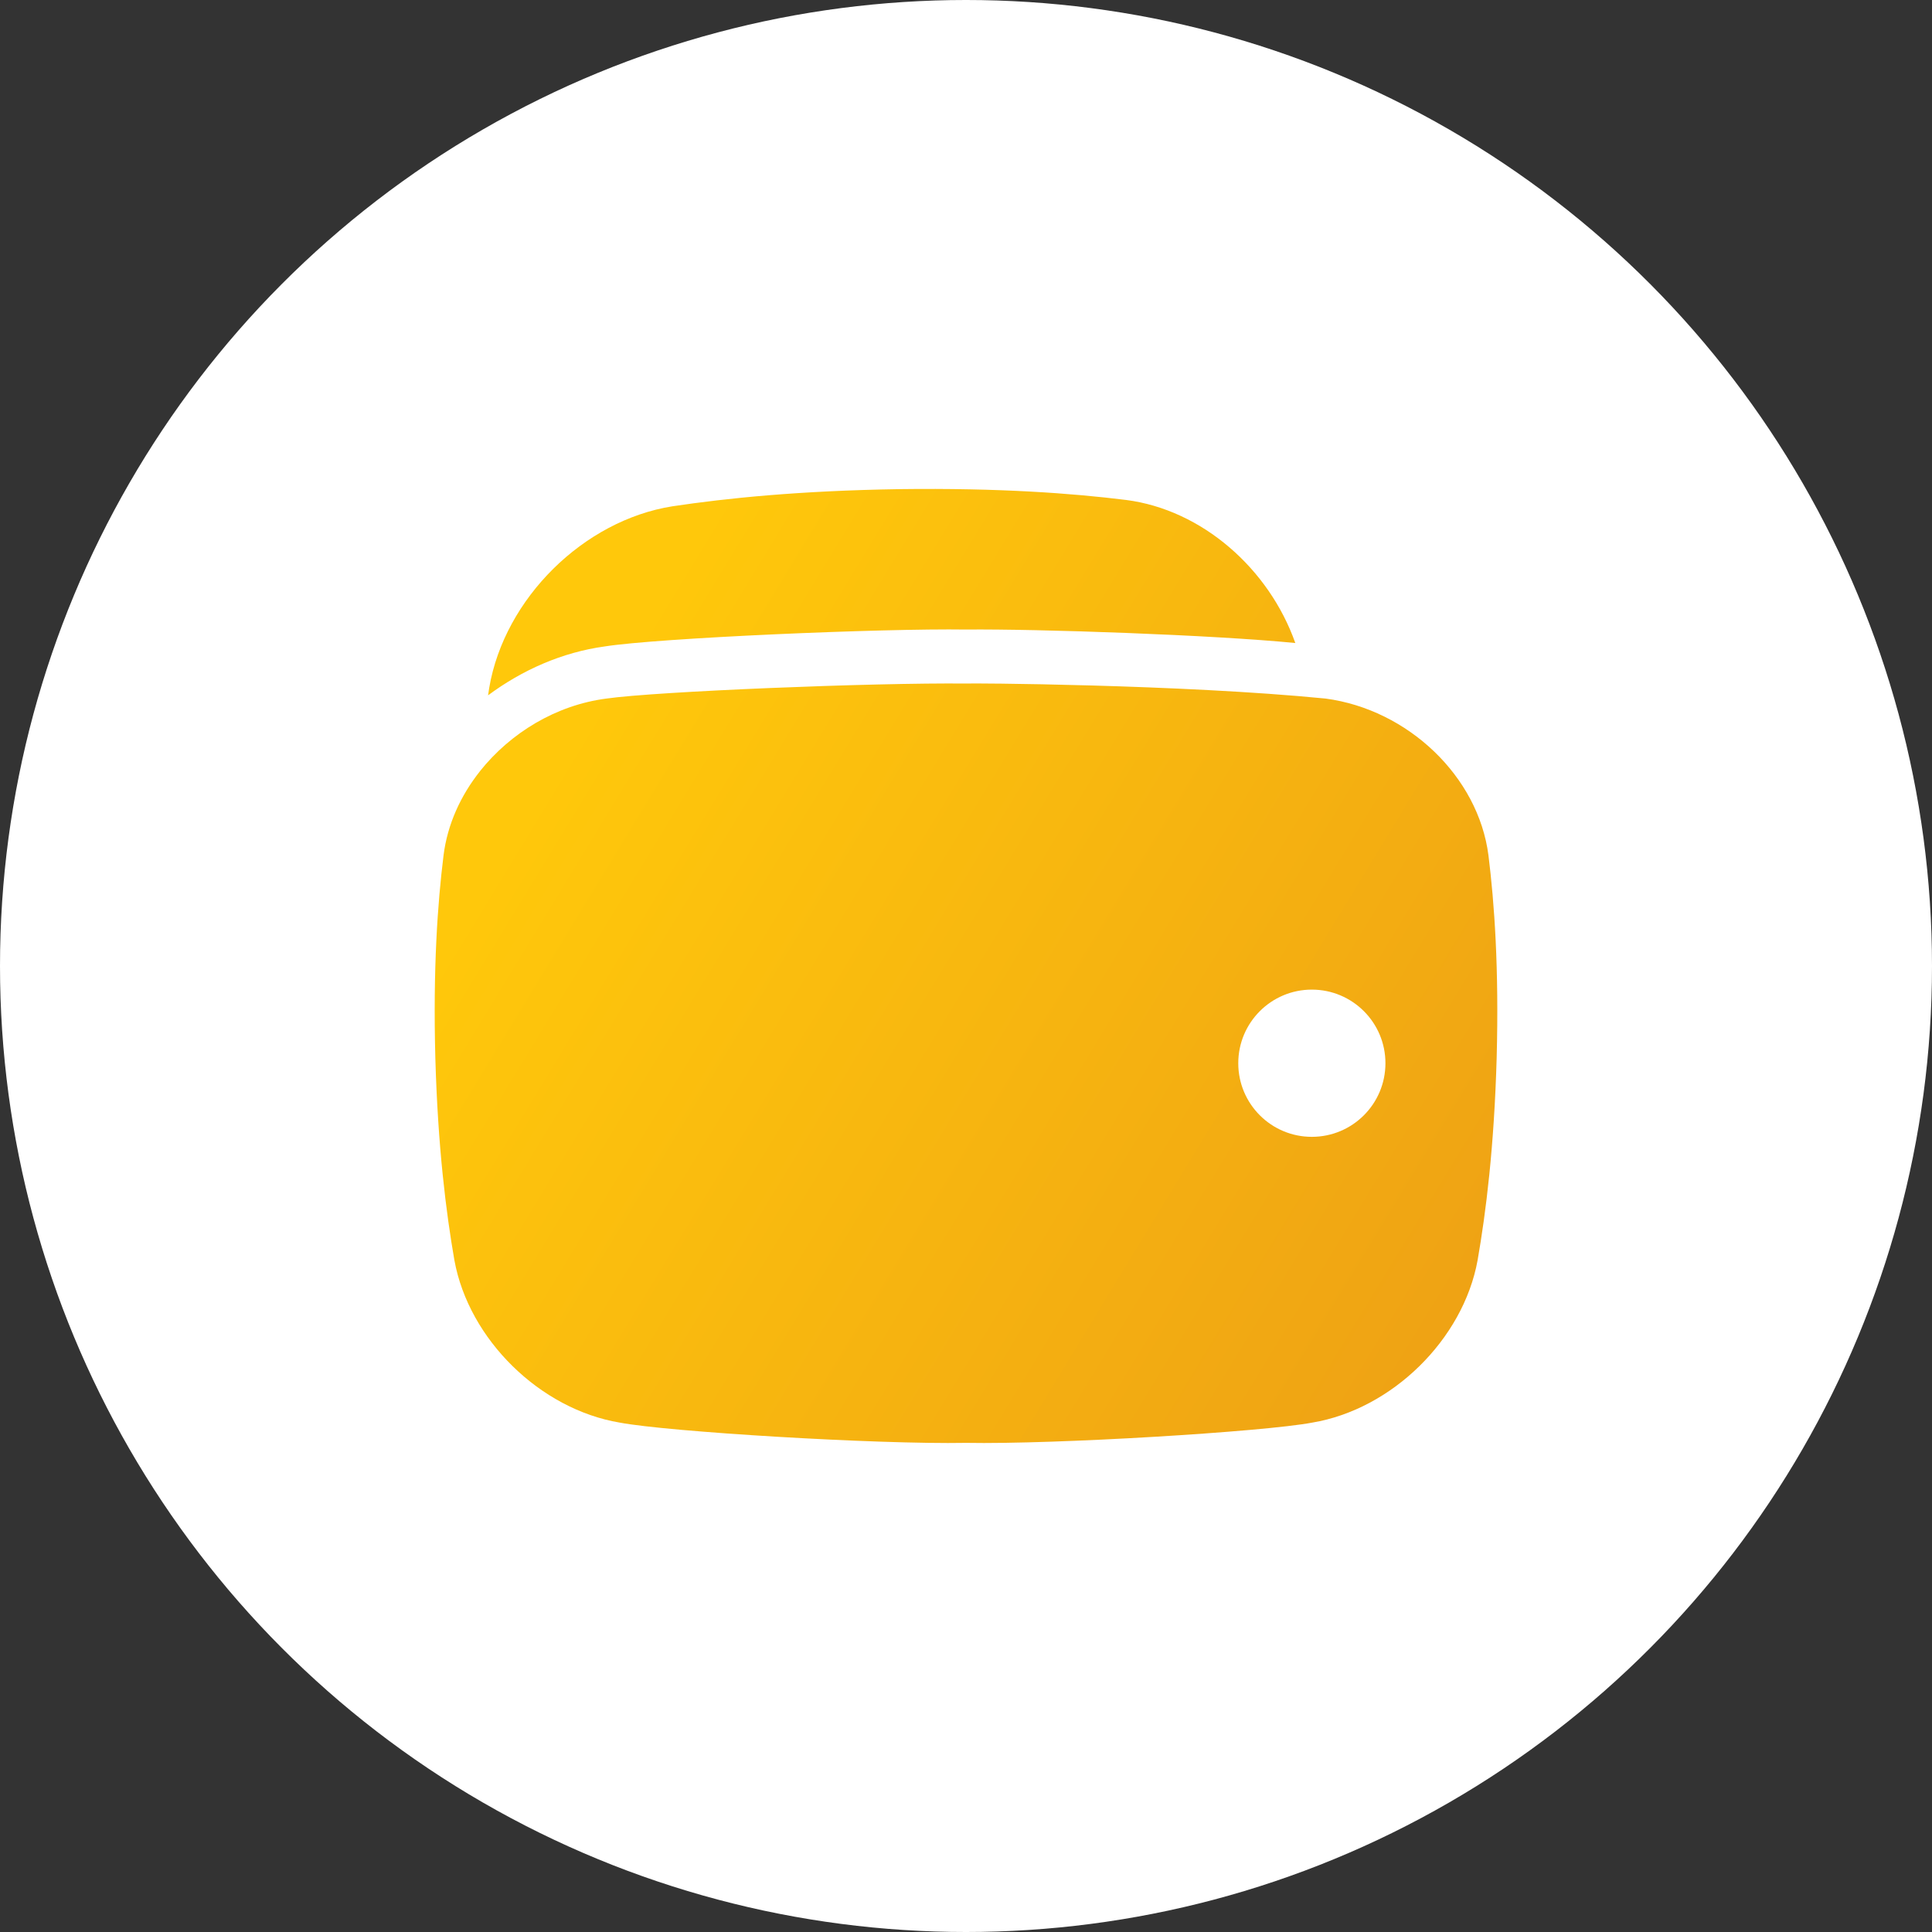
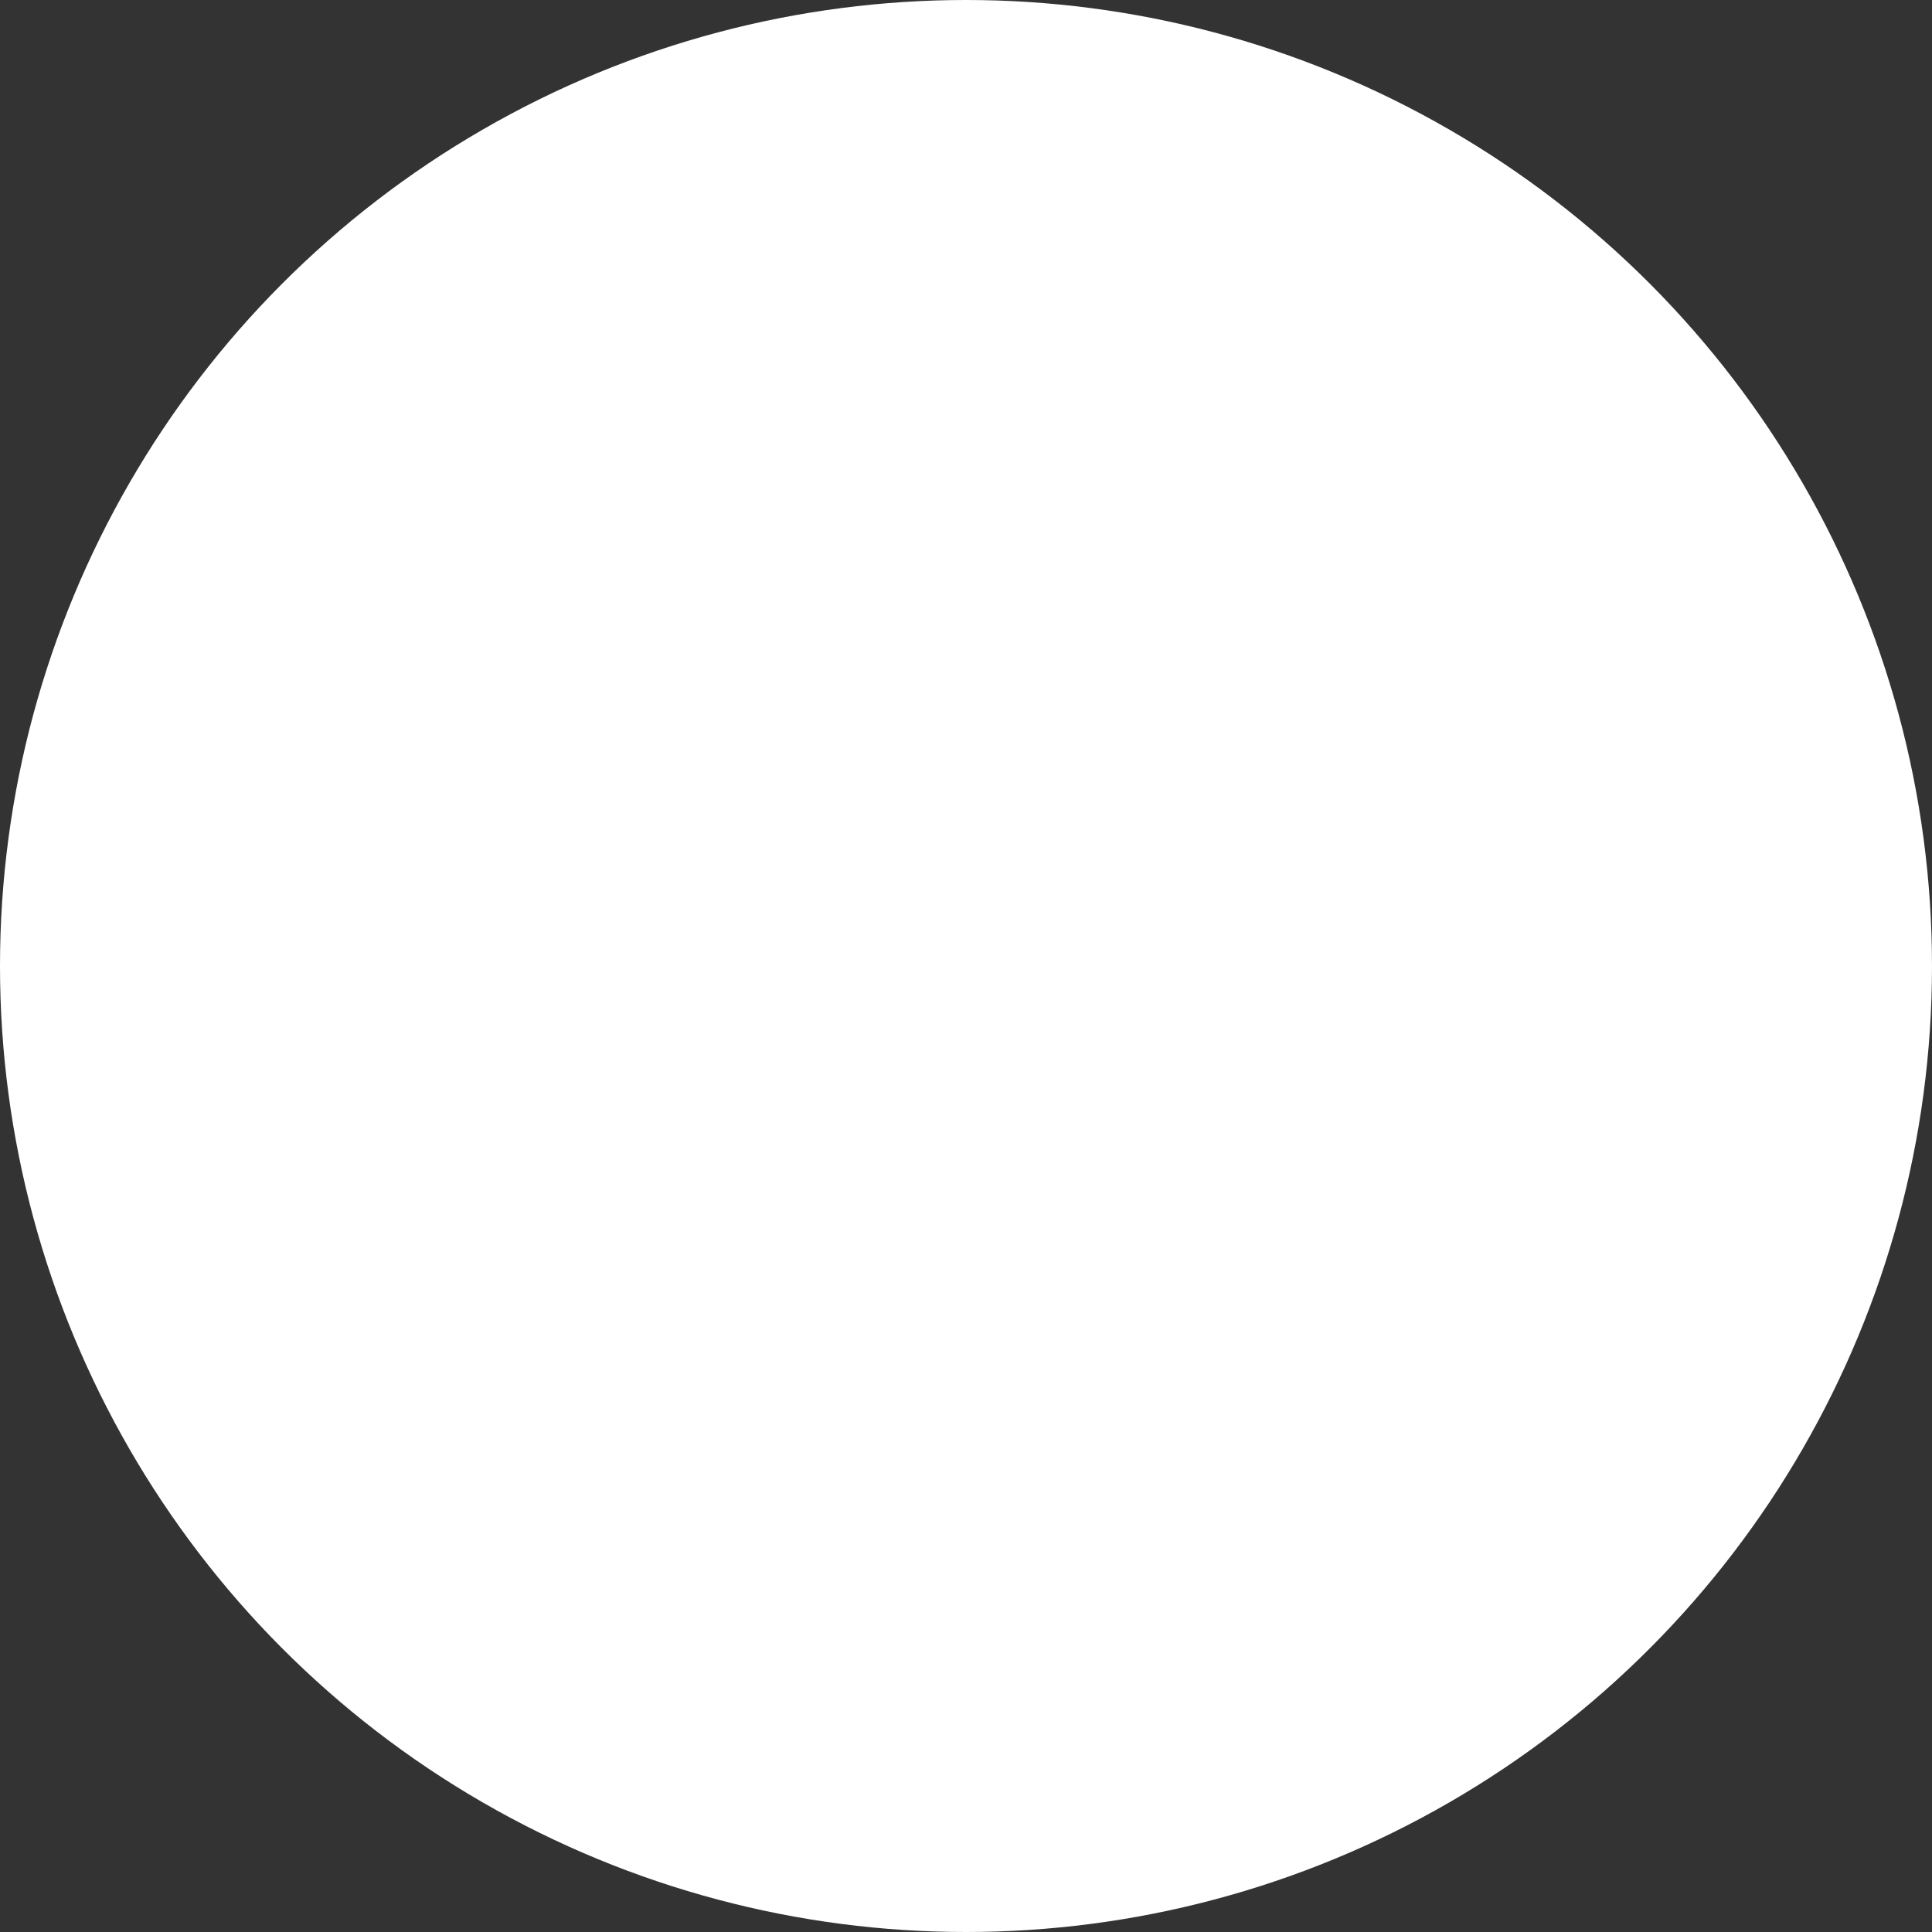
<svg xmlns="http://www.w3.org/2000/svg" width="40" height="40" viewBox="0 0 40 40" fill="none">
  <rect x="0" y="0" width="40" height="40" fill="#333333" stroke="none" />
  <circle cx="20" cy="20" r="20" fill="white" />
  <g clip-path="url(#clip0_106_723)">
-     <path d="M30.817 17.71C30.607 16.074 29.15 14.69 27.445 14.463C24.44 14.166 20.001 14.141 20 14.152C18.079 14.132 13.584 14.315 12.555 14.463C11.512 14.598 10.57 15.173 9.939 15.964V15.965C9.536 16.472 9.263 17.069 9.183 17.71C9.06 18.699 8.964 20.05 9.013 21.898C9.065 23.747 9.235 25.101 9.408 26.093C9.707 27.735 11.184 29.177 12.828 29.453C13.824 29.643 18.152 29.907 20 29.873C21.848 29.907 26.176 29.643 27.172 29.453C28.816 29.177 30.293 27.735 30.592 26.093C30.765 25.1 30.935 23.747 30.987 21.898C31.036 20.05 30.94 18.699 30.817 17.71H30.817ZM27.16 23.537C26.319 23.537 25.637 22.855 25.637 22.013C25.637 21.171 26.319 20.489 27.16 20.489C28.002 20.489 28.684 21.171 28.684 22.013C28.684 22.855 28.002 23.537 27.16 23.537ZM12.519 13.384C13.646 13.207 18.267 13.008 19.999 13.034C21.489 13.019 25.116 13.145 26.818 13.313C26.275 11.777 24.89 10.553 23.313 10.351C22.204 10.213 20.691 10.1 18.621 10.127C16.552 10.159 15.036 10.315 13.924 10.482C12.086 10.772 10.445 12.389 10.129 14.239C10.122 14.286 10.114 14.338 10.105 14.396C10.81 13.872 11.638 13.505 12.519 13.384V13.384Z" fill="url(#paint0_linear_106_723)" />
-   </g>
+     </g>
  <defs>
    <linearGradient id="paint0_linear_106_723" x1="9.012" y1="19.889" x2="35.5" y2="36" gradientUnits="userSpaceOnUse">
      <stop stop-color="#FFC80B" />
      <stop offset="1" stop-color="#E89318" />
    </linearGradient>
    <clipPath id="clip0_106_723">
-       <rect width="22" height="22" fill="white" transform="translate(9 9)" />
-     </clipPath>
+       </clipPath>
  </defs>
</svg>